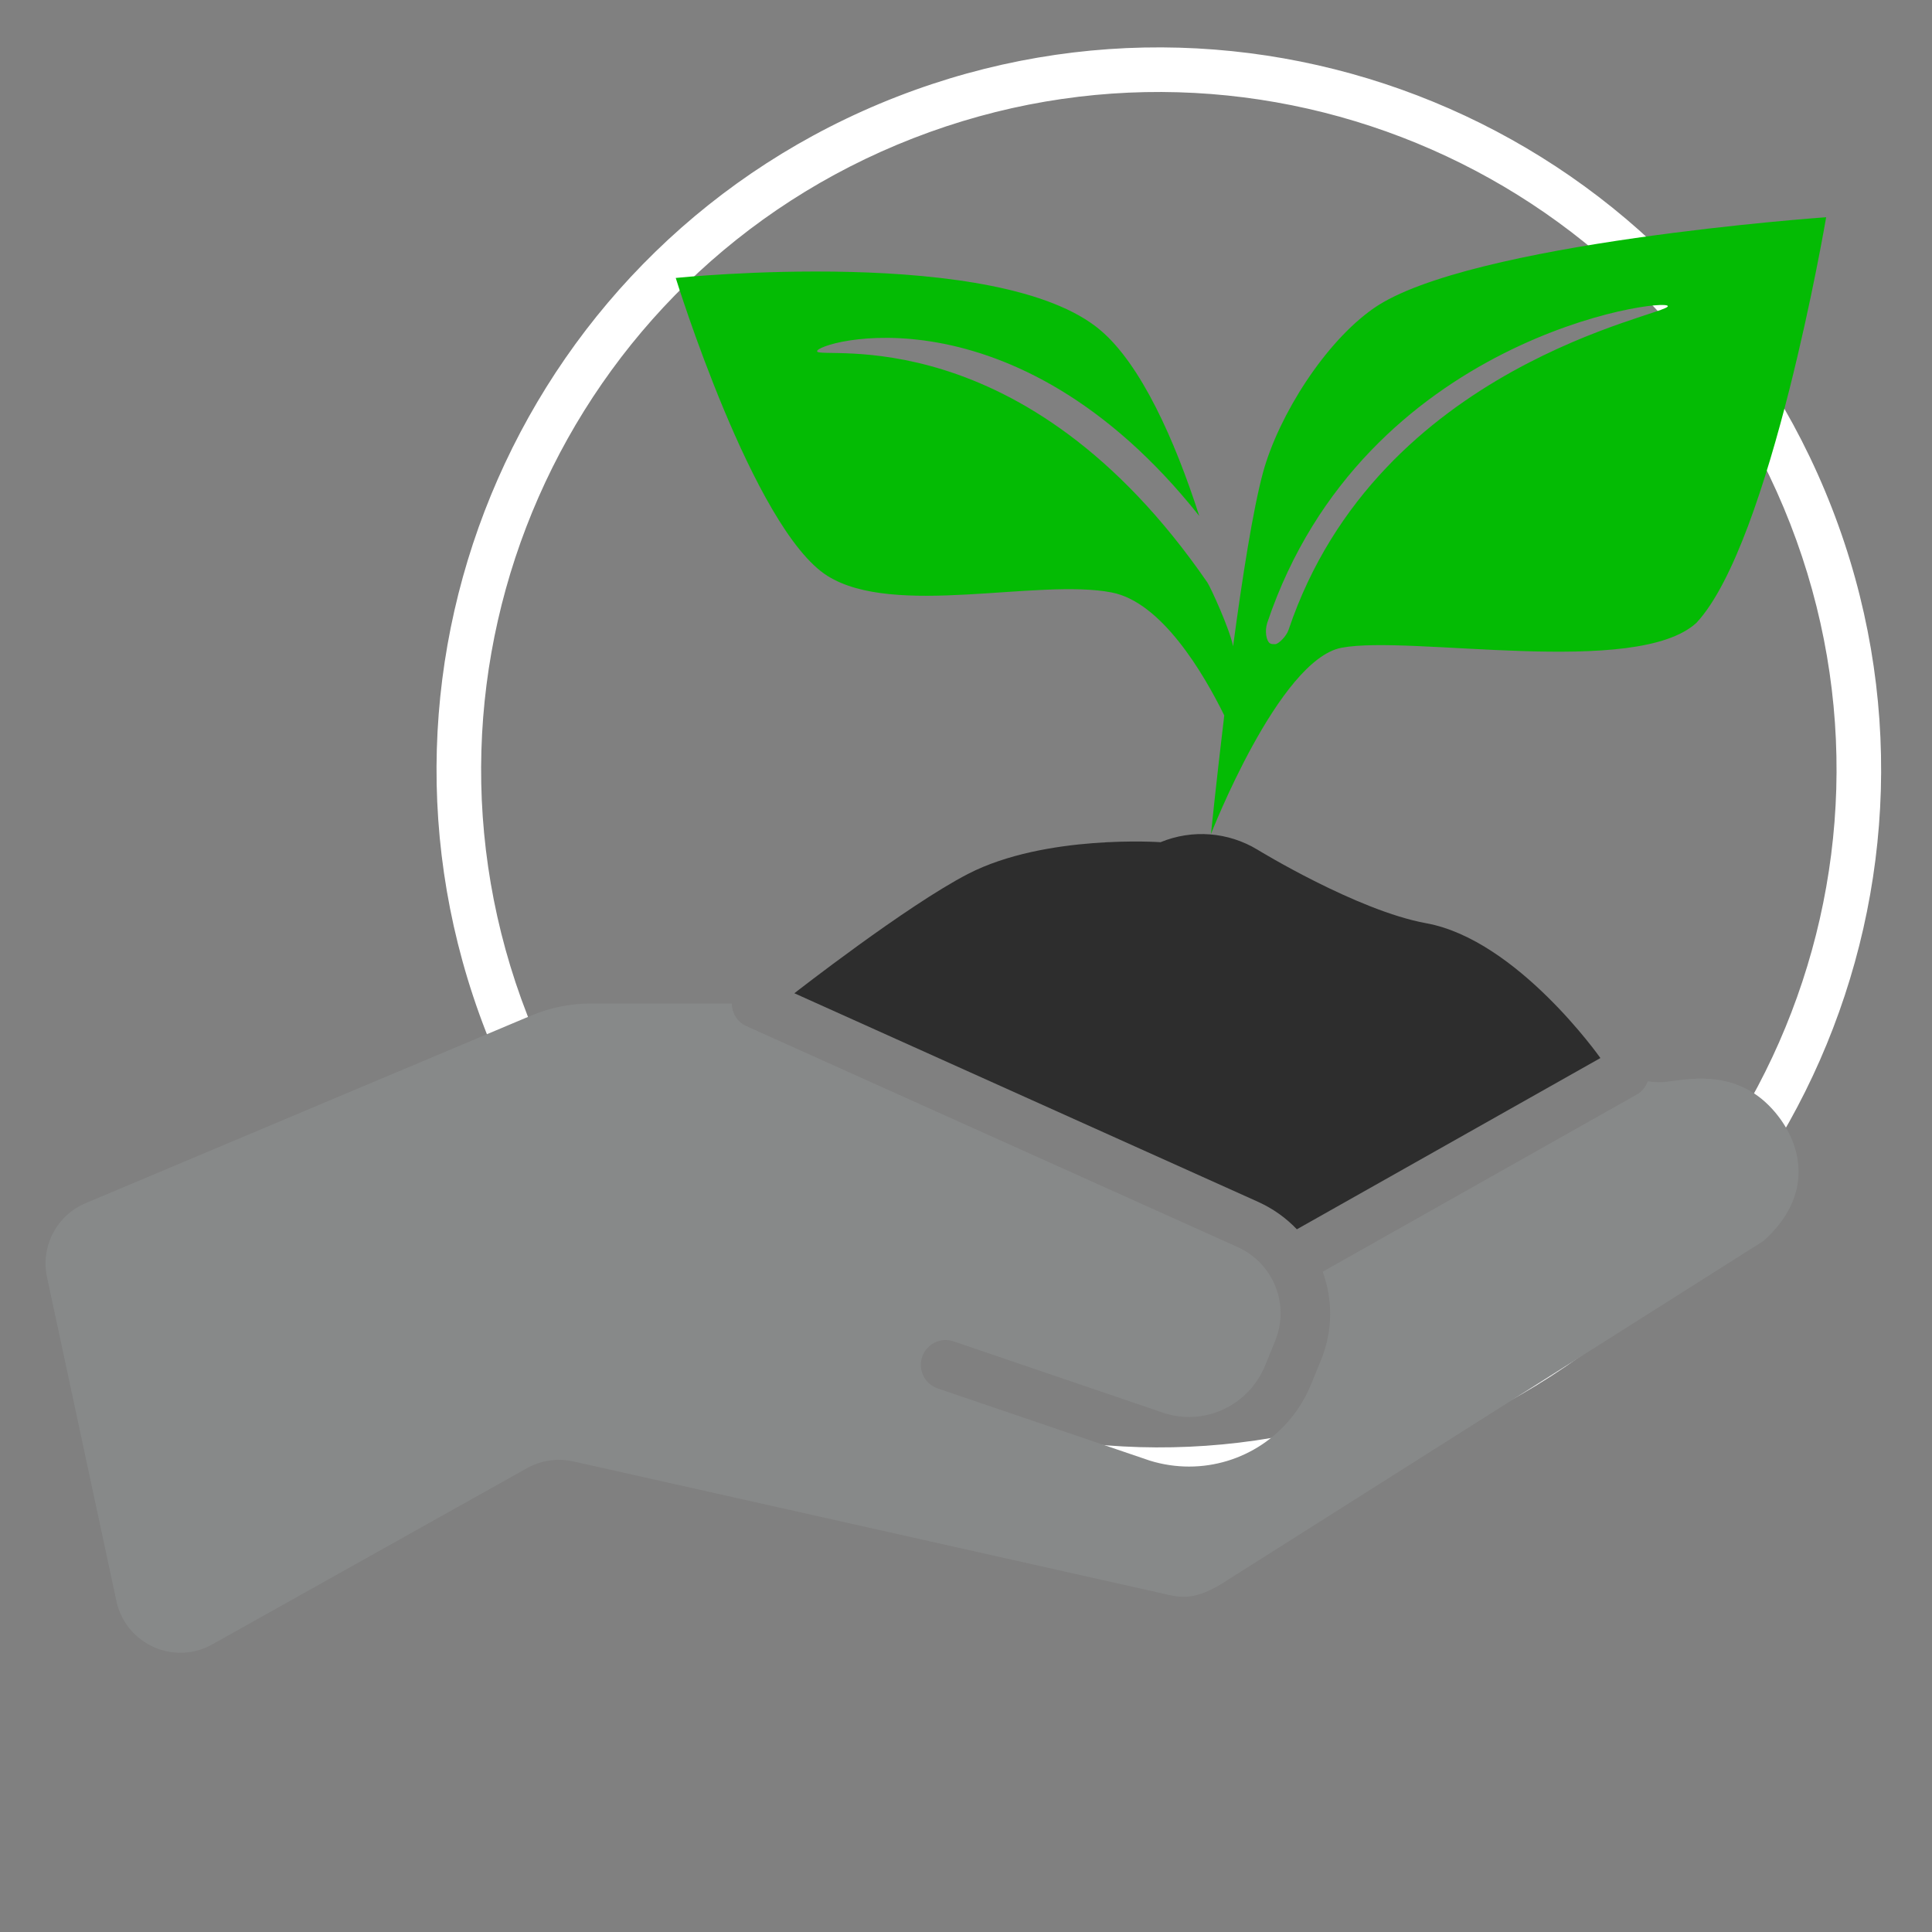
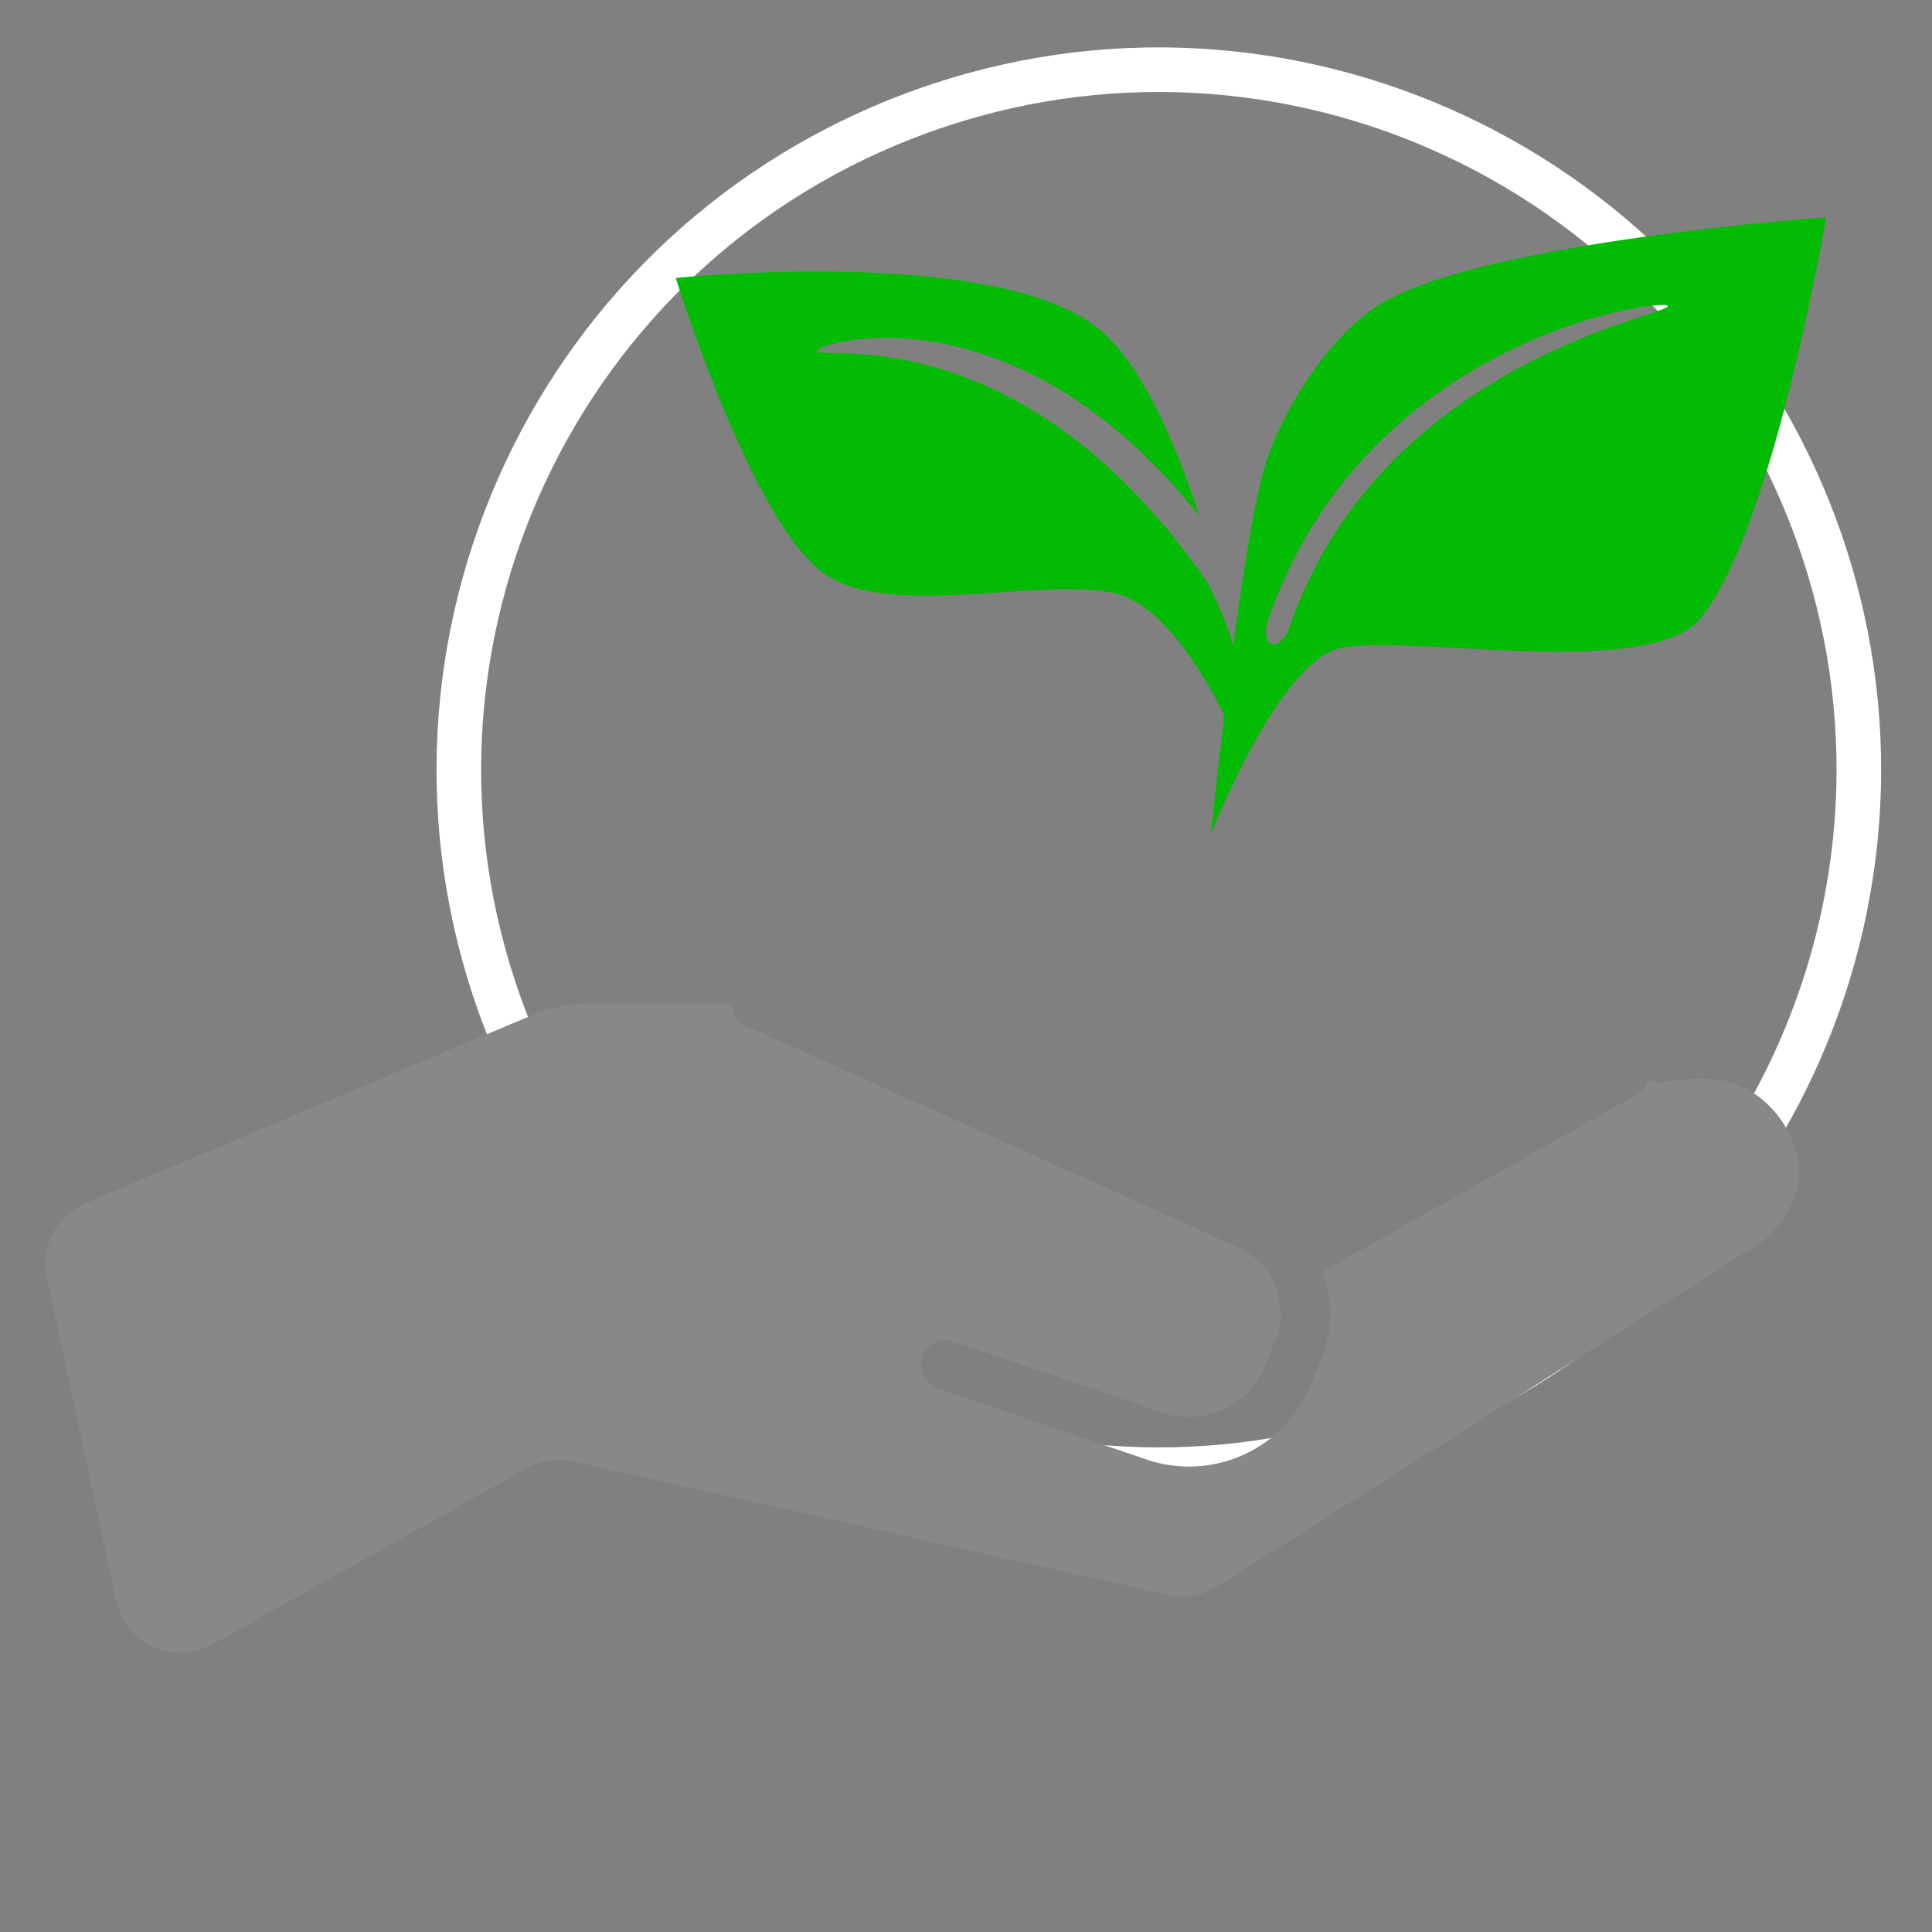
<svg xmlns="http://www.w3.org/2000/svg" xml:space="preserve" width="50mm" height="50mm" version="1.1" style="shape-rendering:geometricPrecision; text-rendering:geometricPrecision; image-rendering:optimizeQuality; fill-rule:evenodd; clip-rule:evenodd" viewBox="0 0 5000 5000">
  <rect x="0" y="0" width="5000" height="5000" fill="#808080" stroke="none" />
  <defs>
    <style type="text/css">
   
    .fil0 {fill:white}
    .fil2 {fill:#878989;fill-rule:nonzero}
    .fil3 {fill:#04BB04;fill-rule:nonzero}
    .fil1 {fill:#2D2D2D;fill-rule:nonzero}
   
  </style>
  </defs>
  <g id="Ebene_x0020_1">
    <path class="fil0" d="M4740.62 1314c374.4,961.73 -101.95,2045.15 -1063.6,2419.47 -961.68,374.37 -2045.15,-101.89 -2419.52,-1063.58 -374.37,-961.69 101.94,-2045.12 1063.69,-2419.52 961.63,-374.33 2045.1,101.98 2419.43,1063.63l0 0zm-1105.48 2312.01c902.32,-351.27 1349.22,-1367.82 998.01,-2270.18 -351.26,-902.27 -1367.86,-1349.17 -2270.18,-997.91 -902.31,351.22 -1349.22,1367.81 -997.96,2270.09 351.23,902.31 1367.82,1349.26 2270.13,998z" />
-     <path class="fil1" d="M3356.28 3181.4l785.57 -443.2c0,0 -215.23,-306.03 -450.83,-348.87 -179.33,-32.55 -436.52,-190.29 -436.52,-190.29 -75.83,-46 -168.96,-53.28 -250.95,-19.45 0,0 -298,-20.98 -497.95,81.92 -158.59,81.65 -449.81,309.02 -449.81,309.02l1199.65 539.59c39.15,17.66 73.08,42.09 100.84,71.28z" />
    <path class="fil2" d="M4595.18 2880.01c-92.46,-110.97 -211.37,-90.06 -279.93,-80.63 -17.12,2.4 -34.17,1.72 -50.88,-1.12 -4.98,13.89 -14.23,26.4 -28.02,34.2l-813.16 458.72c25.86,71.35 26.81,151.88 -4.2,228.07l-25.7 62.88c-54.06,132.36 -180.08,213.33 -315.89,213.33 -33.59,0 -67.69,-4.88 -101.52,-15.33l-549.28 -186.95c-33.49,-11.49 -51.49,-47.99 -40.1,-81.56 11.49,-33.58 47.8,-51.75 81.65,-40.09l547.3 186.42c104.35,32.03 216.78,-21.15 258.91,-124.4l25.62 -62.97c38.74,-94.5 -4.03,-201.36 -97.14,-243.25l-1271.1 -571.7c-23.92,-10.71 -37.72,-34.13 -37.72,-58.61l-363.95 0c-53.55,0 -106.57,10.69 -155.92,31.53l-1152.61 485.26c-74.9,31.53 -116.79,111.99 -99.82,191.5l179.58 838.17c23.99,111.38 148.82,167.85 248.2,112.16l814.35 -455.98c36.43,-20.4 79,-26.64 119.71,-17.56l1525.55 341.93c43.35,9.76 81.99,22.37 167.67,-34.78l1387.29 -877.76c129.54,-116.35 101.88,-246.5 31.11,-331.48z" />
    <path class="fil3" d="M3334.76 1630.06c-6.07,17.83 -26.81,37.11 -34.51,37.01 -4.47,0 -9.69,0.34 -13.72,-2.23 -8.99,-5.66 -14.21,-31.09 -6.68,-53.55 249.66,-740.83 1033.53,-842.54 1036.52,-819.06 3.08,23.46 -749.33,148.66 -981.61,837.83zm220.38 -832.27c-125.61,87.48 -244.96,275.73 -286,423.17 -26.54,97.31 -54.4,276.04 -77.89,451.51 -9.15,-45.76 -58.77,-153.54 -66.56,-165.01 -476.45,-691.5 -1003.61,-575.49 -1010.05,-598.12 -6.41,-22.71 507.39,-179.91 989.06,425.98 -63.99,-198.76 -151.13,-391.79 -255.39,-480.38 -261.59,-222.32 -1099.5,-135.62 -1099.5,-135.62 0,0 201,650.63 392.67,771.1 172.62,108.36 543.7,5.9 735.44,42.84 129.27,24.84 237.49,208.69 291.46,318.2 -20.72,171.68 -34.44,307.05 -34.44,307.05 0,0 175.56,-450.83 337.65,-482.09 177.61,-34.19 763.4,78.47 918.9,-64.69 192.76,-207 335.59,-1049.54 335.59,-1049.54 0,0 -925.99,64.94 -1170.94,235.6z" />
  </g>
</svg>